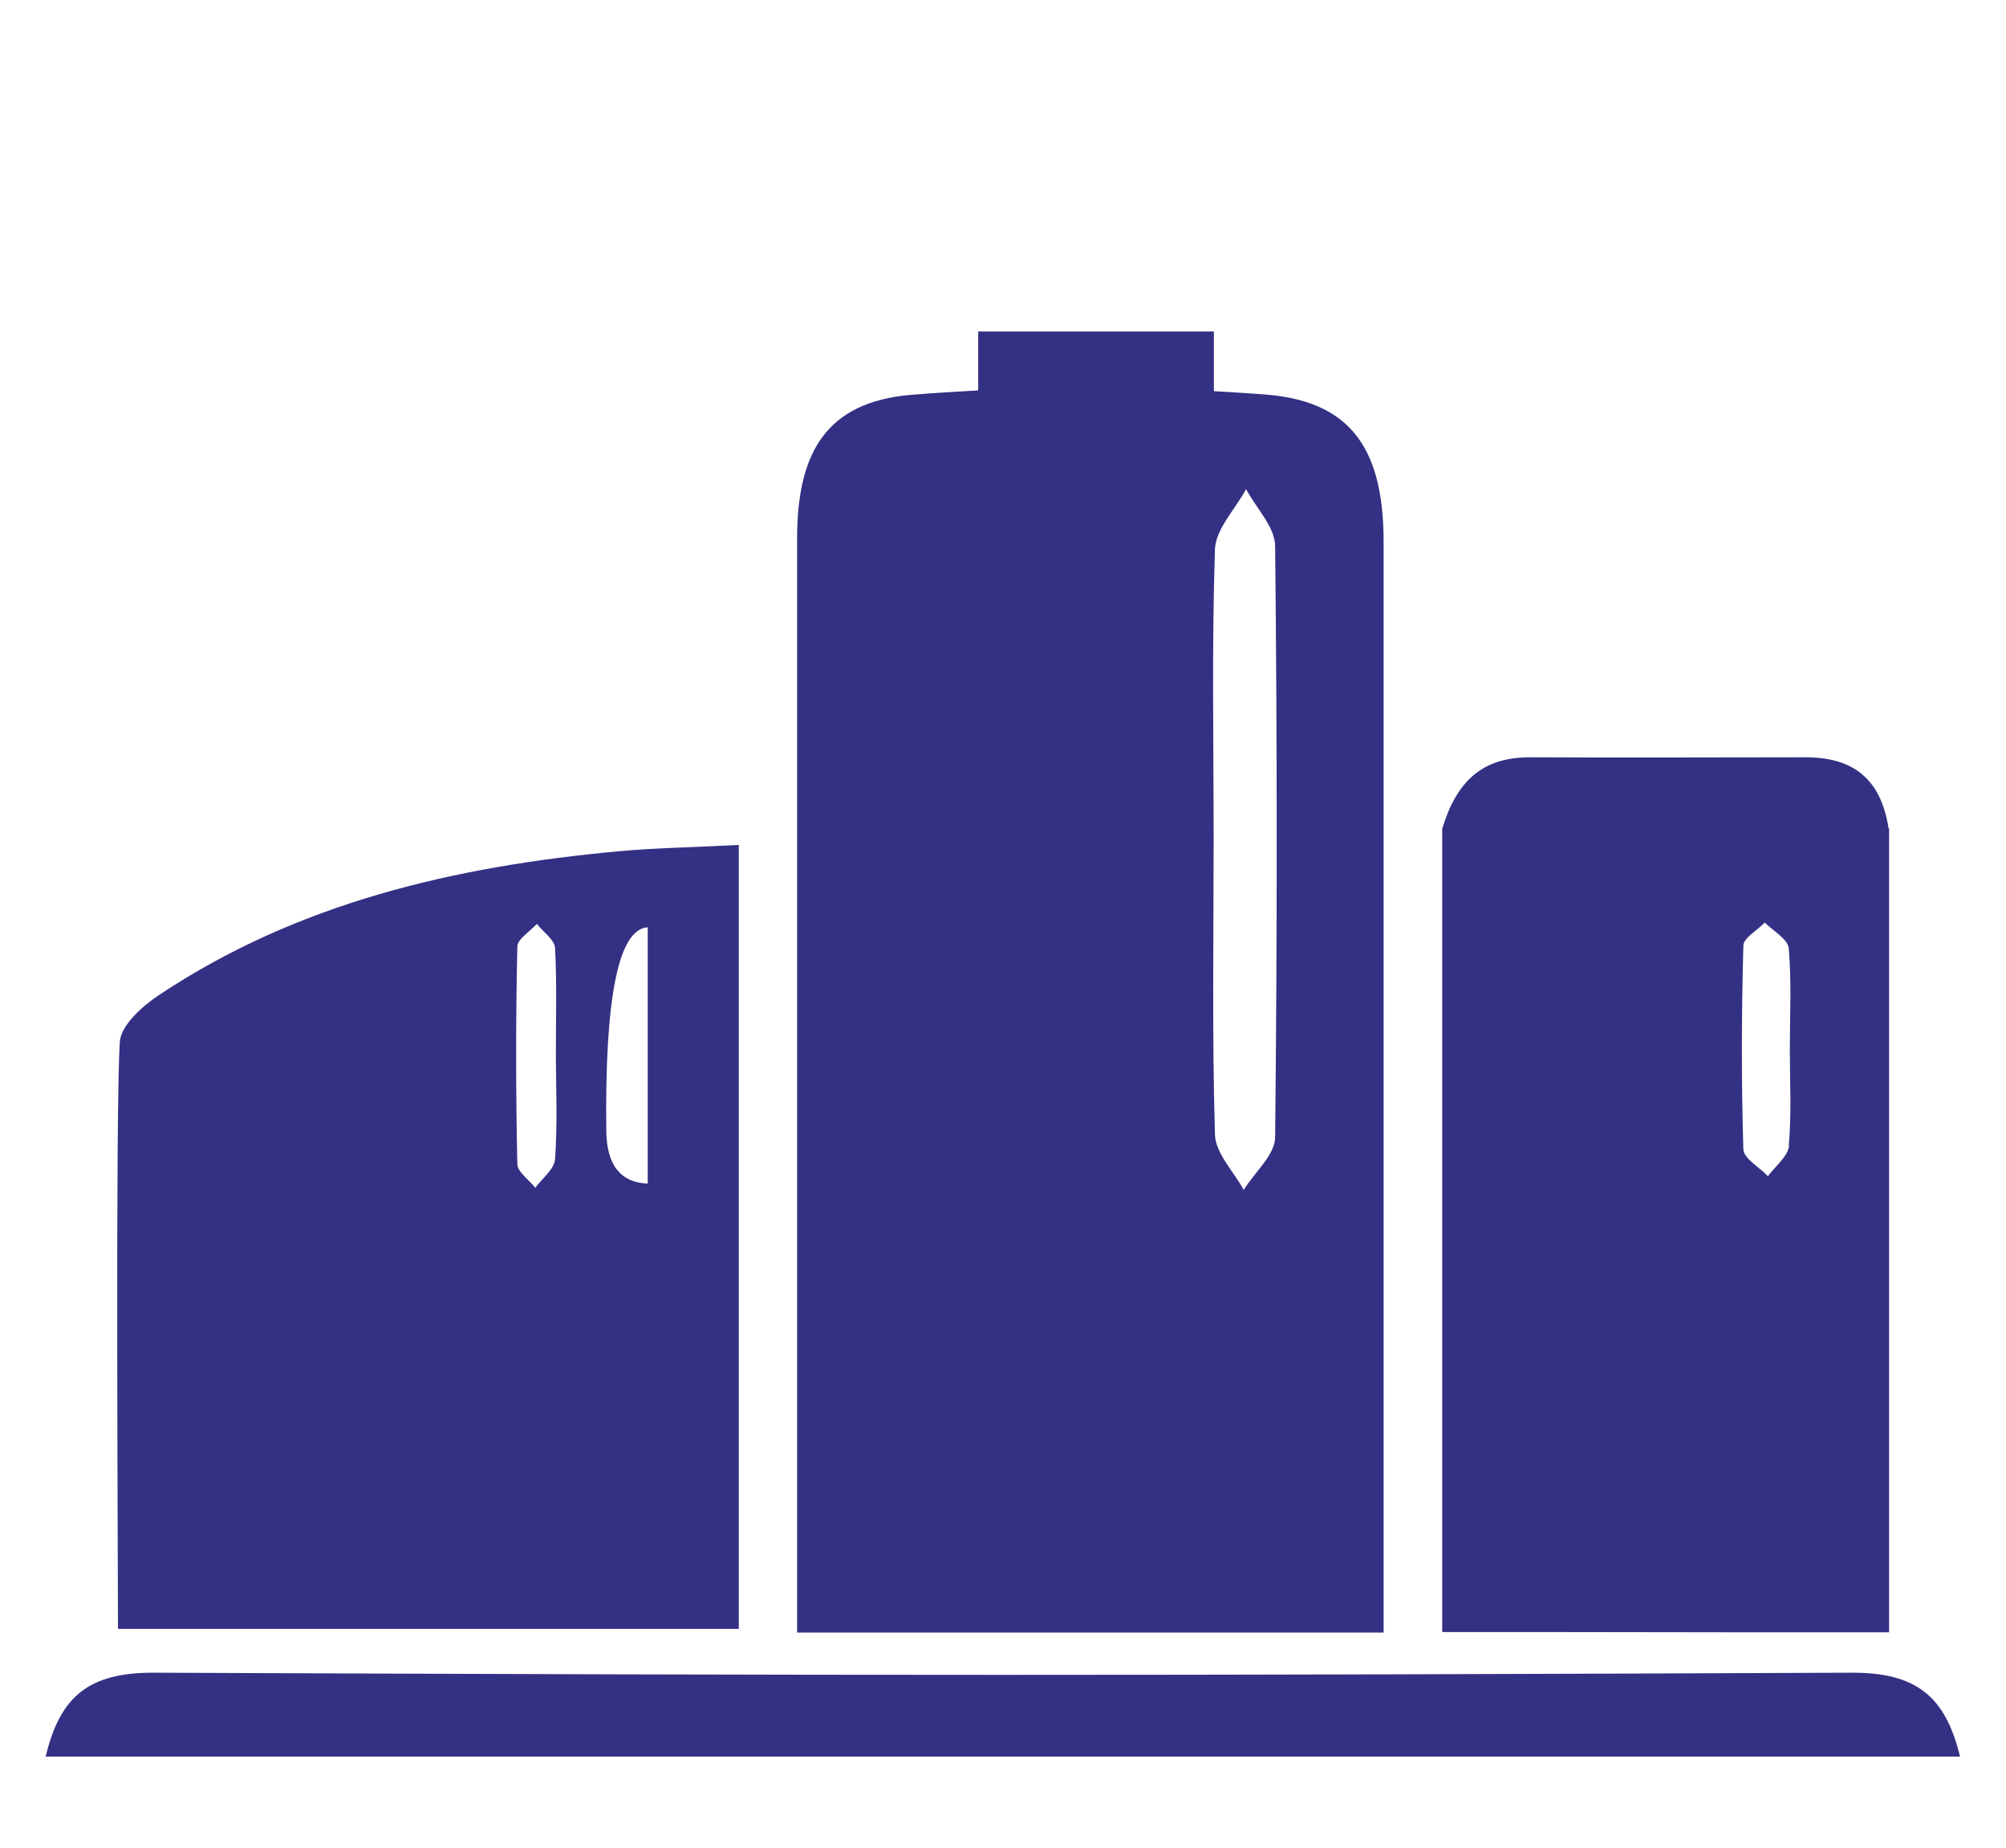
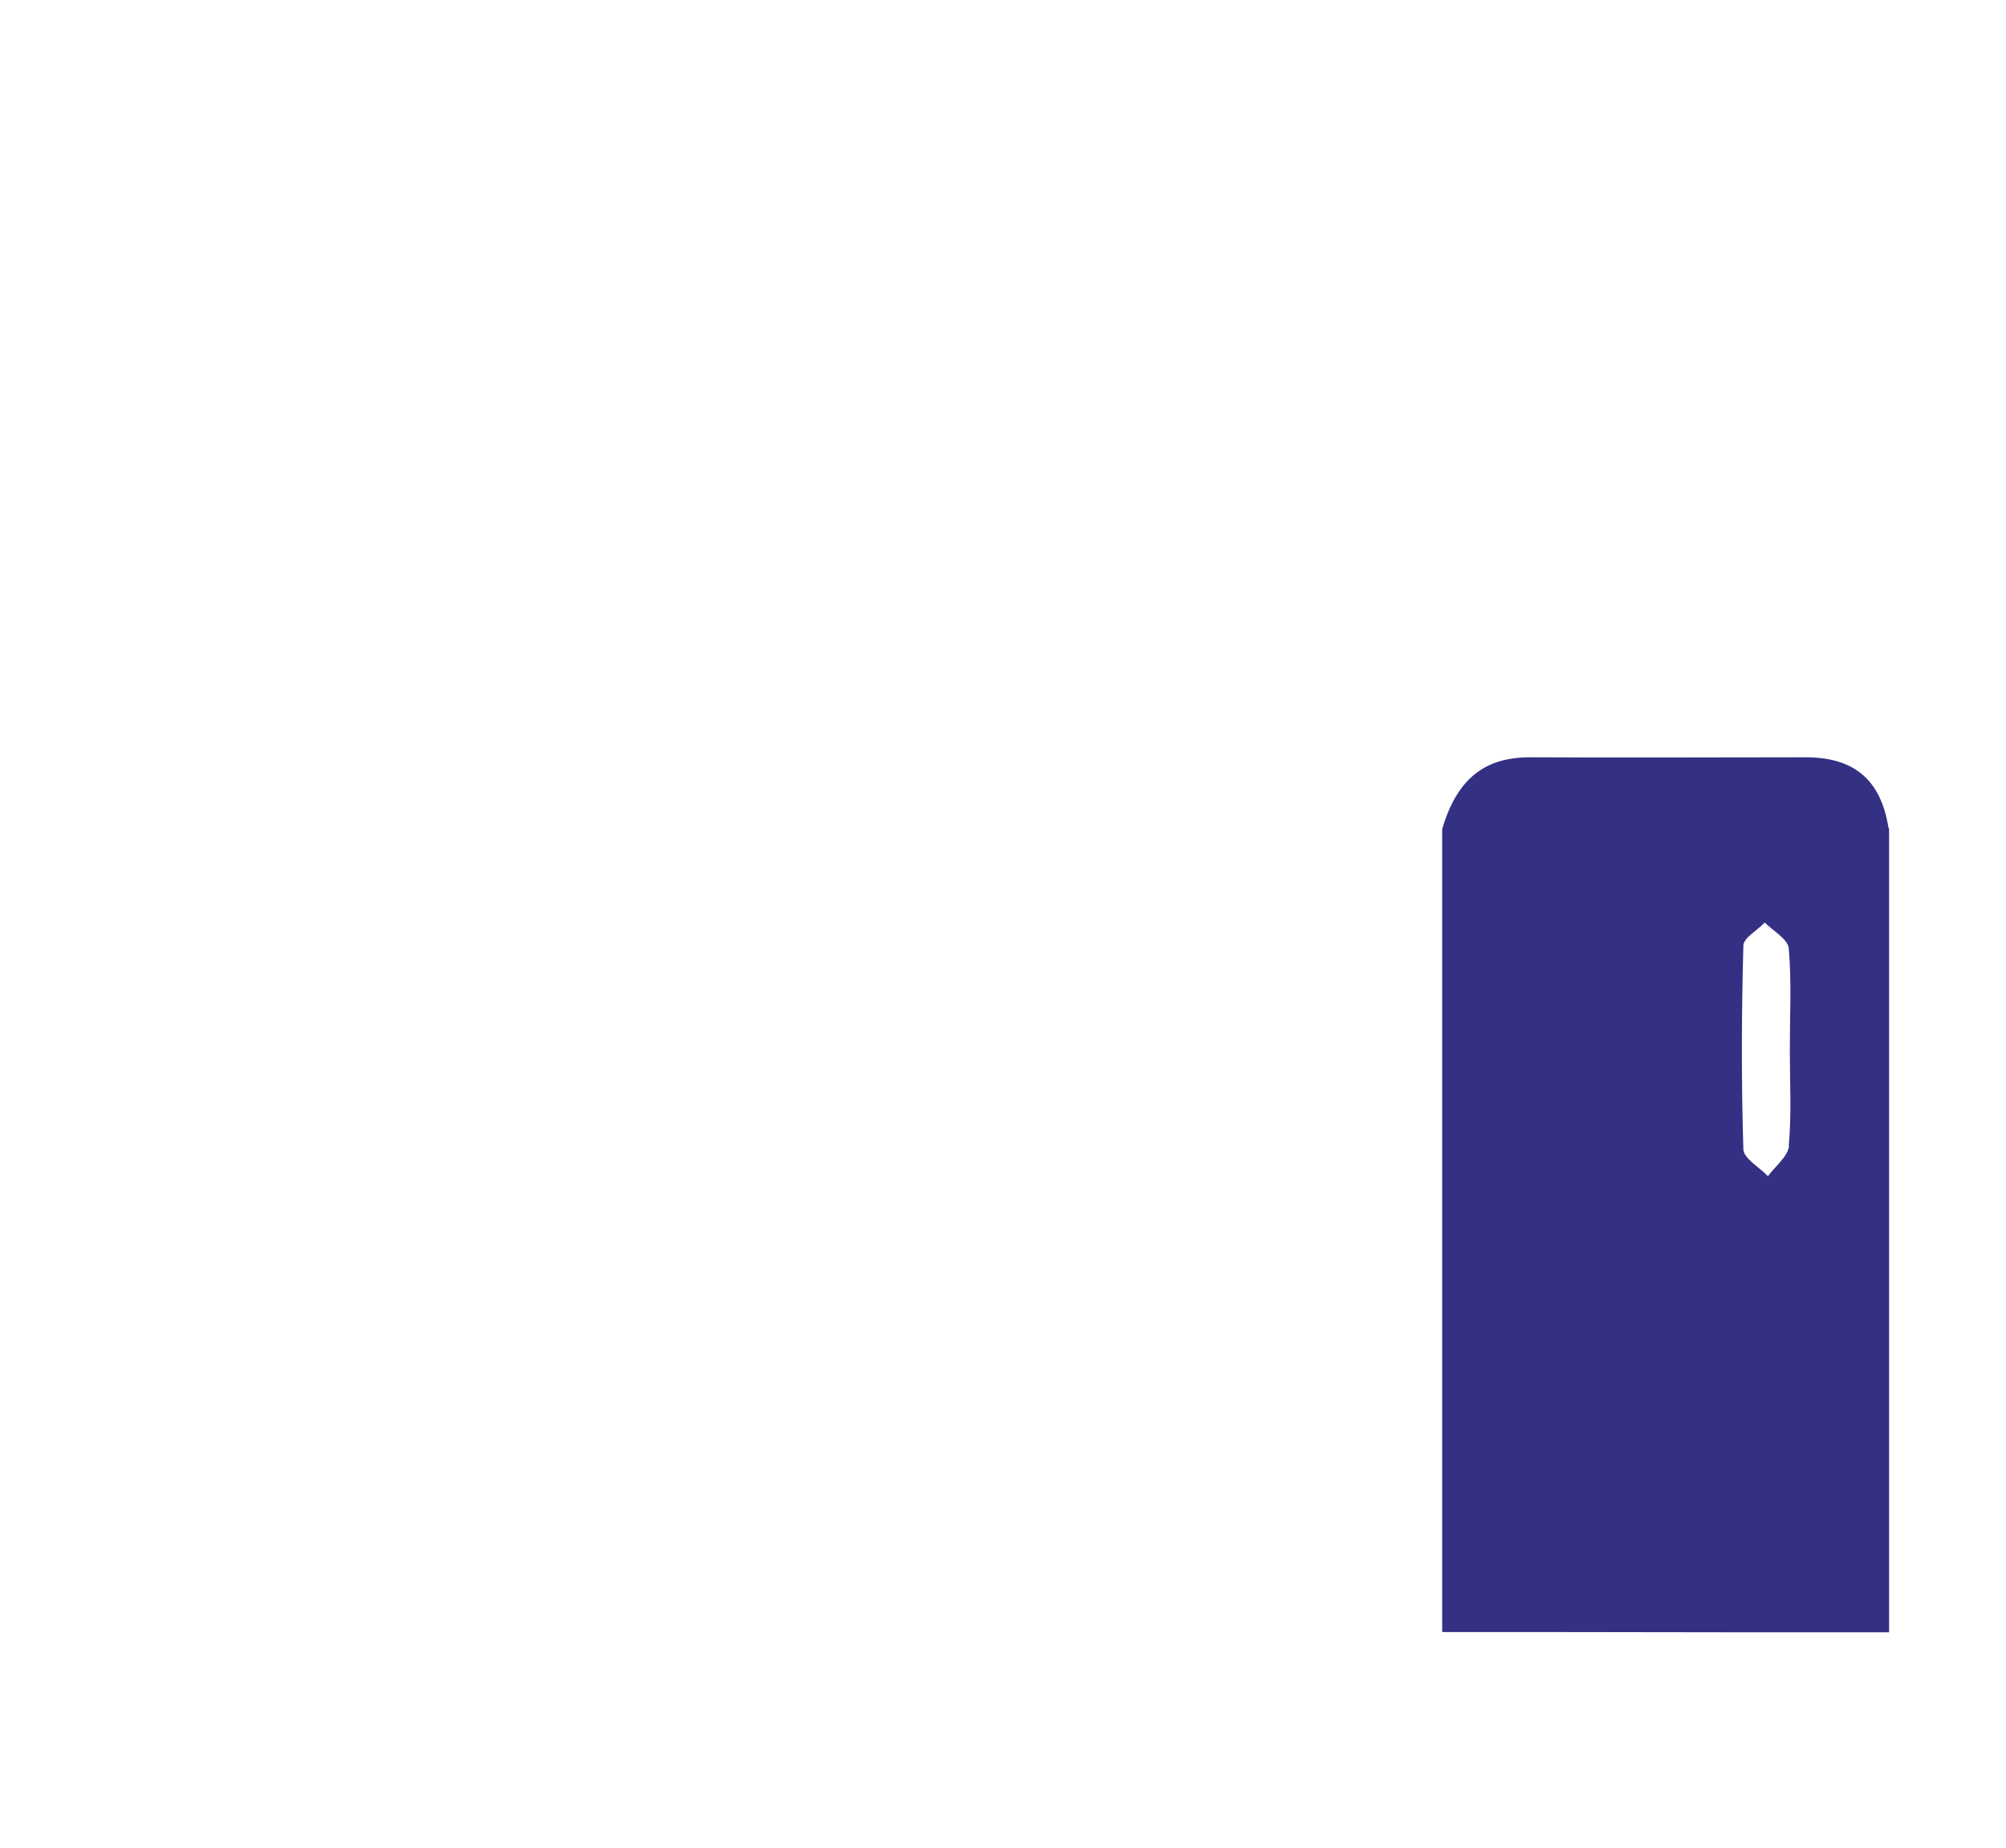
<svg xmlns="http://www.w3.org/2000/svg" width="76" height="70" viewBox="0 0 76 70">
  <defs>
    <clipPath id="clippath">
      <rect width="76" height="70" style="fill:none;" />
    </clipPath>
  </defs>
  <g id="img">
    <g style="clip-path:url(#clippath);">
      <g>
-         <path d="M74.27,66.55H1.73c.54-2.27,1.62-3.19,4.1-3.18,26.42,.11,37.9,.11,64.32,0,2.49-.01,3.56,.93,4.11,3.18Z" style="fill:#343084;" />
+         <path d="M74.27,66.55H1.73Z" style="fill:#343084;" />
        <g>
-           <path d="M27.99,32.01v29.7H4.47c0-2.6-.1-19.68,.07-22.24,.04-.63,.85-1.35,1.48-1.77,5.27-3.51,11.23-4.88,17.42-5.45,1.43-.13,2.87-.15,4.55-.24Zm-3.45,3.12q-1.66,.1-1.57,7.71,.02,1.94,1.57,2v-9.71Zm-3.48,4.9c0-1.37,.04-2.74-.03-4.11-.02-.32-.45-.61-.69-.92-.26,.29-.73,.57-.74,.86-.06,2.74-.06,5.48,0,8.23,0,.31,.44,.6,.68,.91,.26-.36,.72-.7,.75-1.08,.09-1.29,.04-2.59,.03-3.88Z" style="fill:#343084;" />
          <path d="M71.55,31.38c-.3-1.94-1.41-2.69-3.14-2.69-4.19,0-6.25,.02-10.45,0-1.78,0-2.77,.88-3.32,2.71h0v30.43h4.29c4.3,.01,8.45,.01,12.64,.01V31.38h0Zm-3.77,12.03c-.04,.4-.52,.77-.8,1.15-.32-.34-.92-.67-.93-1.02-.08-2.57-.07-5.14,0-7.71,0-.3,.53-.58,.81-.88,.32,.32,.88,.63,.91,.98,.11,1.28,.04,2.57,.04,3.85,0,1.21,.07,2.42-.04,3.62Z" style="fill:#343084;" />
-           <path d="M52.42,20.55c0-3.36-1.1-5.29-4.33-5.59-.7-.06-1.4-.1-2.1-.14v-2.26h-8.93v2.23c-.86,.05-1.71,.1-2.57,.17-3.17,.28-4.28,2.17-4.29,5.39,0,8.24,0,16.47,0,24.71v16.79h22.22c0-9.11,0-32.46,0-41.29Zm-4.11,22.53c0,.67-.78,1.33-1.19,2-.38-.7-1.07-1.39-1.09-2.1-.11-3.73-.05-7.47-.05-11.2,0-3.66-.07-7.32,.05-10.97,.03-.77,.77-1.52,1.18-2.28,.38,.72,1.09,1.43,1.1,2.15,.08,7.47,.08,14.93,0,22.4Z" style="fill:#343084;" />
        </g>
      </g>
    </g>
  </g>
</svg>